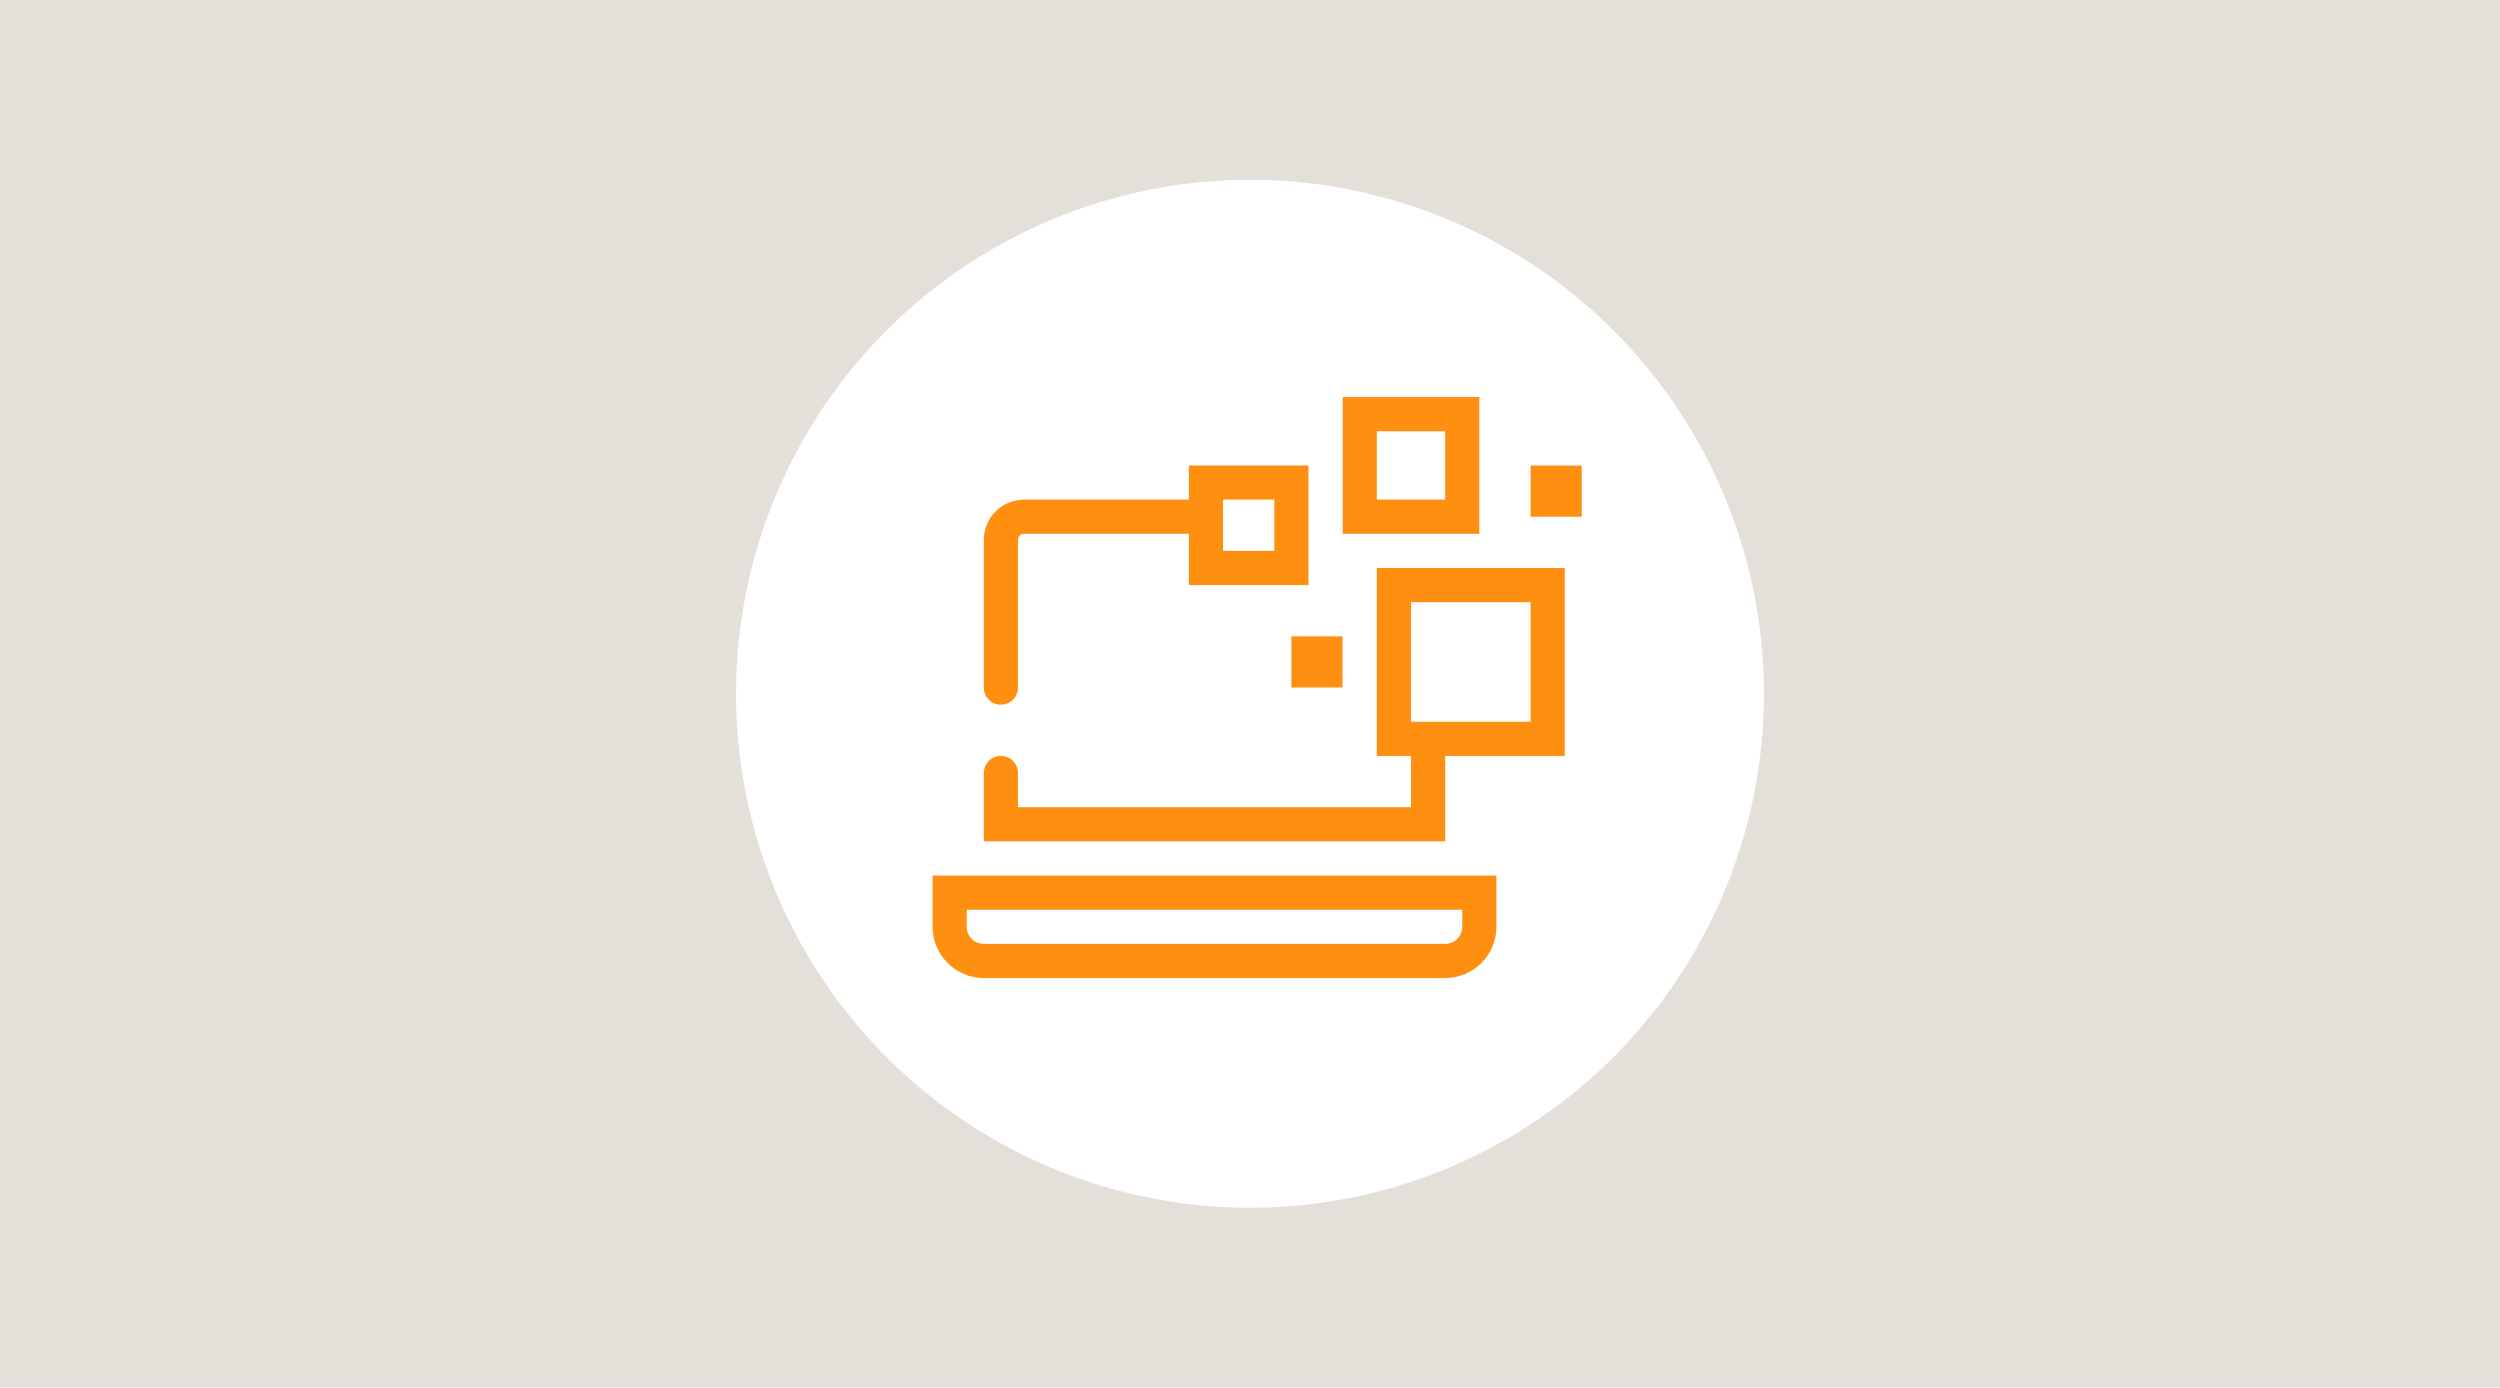
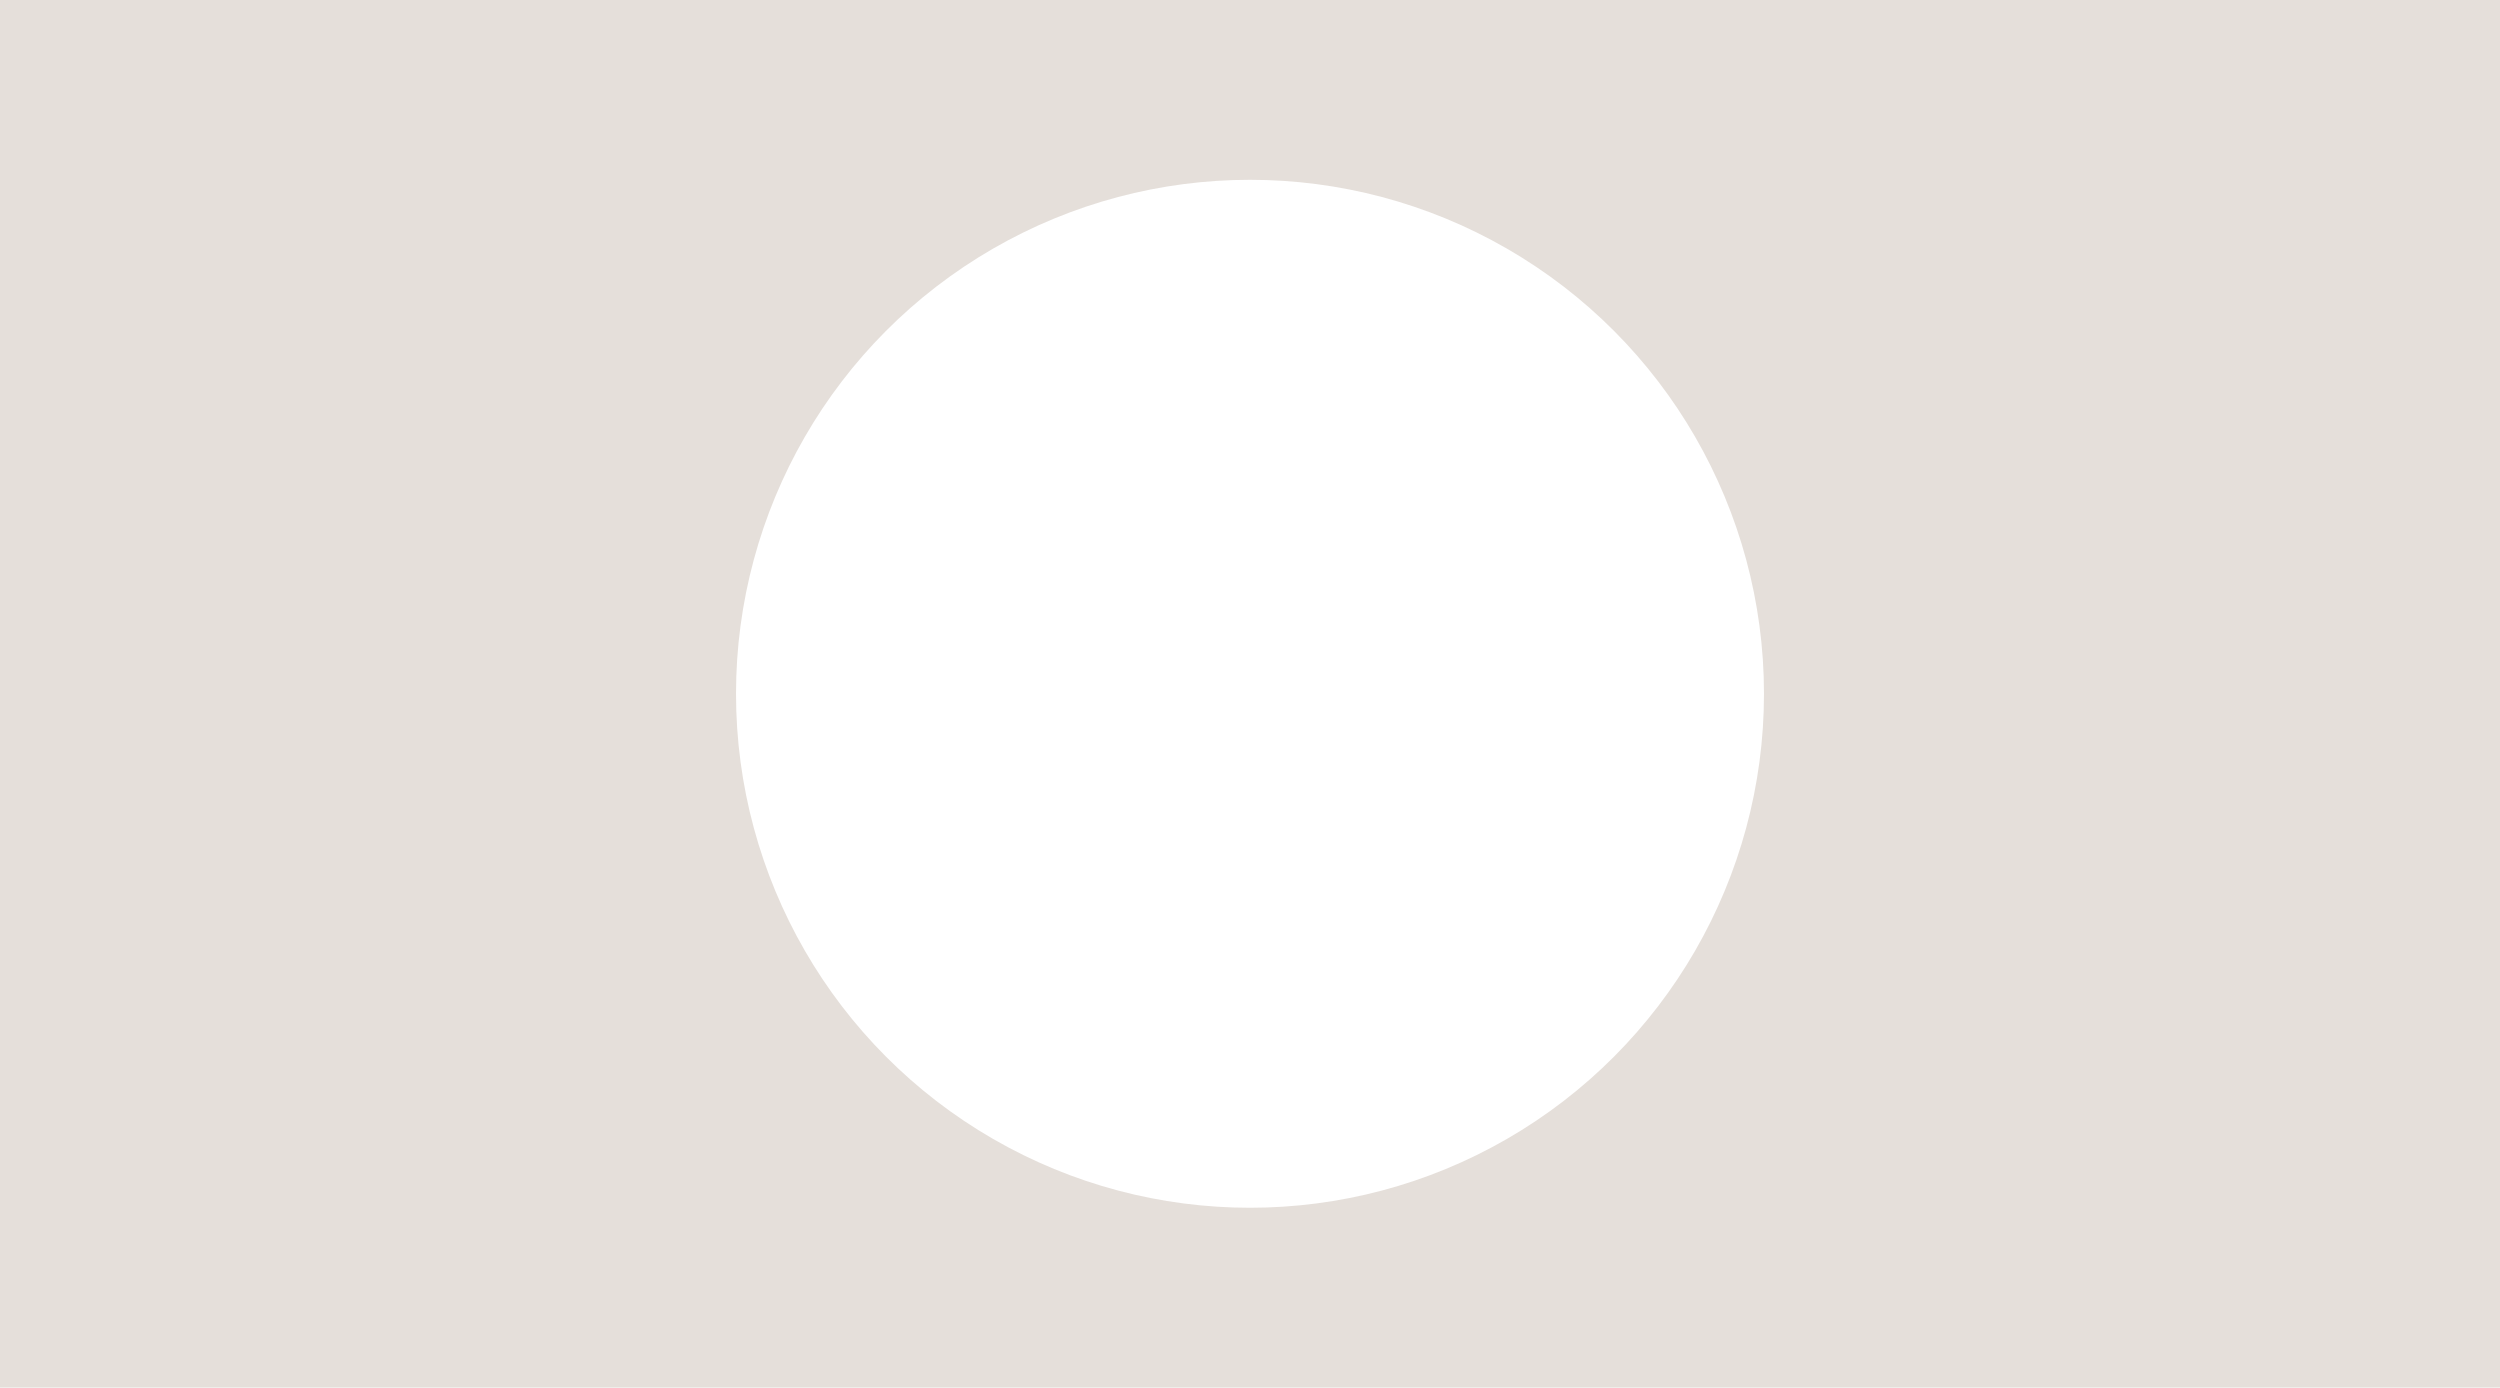
<svg xmlns="http://www.w3.org/2000/svg" id="Ebene_1" data-name="Ebene 1" viewBox="0 0 1672 928">
  <defs>
    <style>
      .cls-1 {
        fill: #fe8f11;
      }

      .cls-2 {
        fill: #fff;
      }

      .cls-3 {
        fill: #e5dfda;
      }
    </style>
  </defs>
  <rect class="cls-3" x="-22.38" y="-33.05" width="1716.77" height="994.11" />
  <g>
    <circle class="cls-2" cx="836" cy="464" r="343.75" />
-     <path class="cls-1" d="M669.41,471.28c6.32,0,11.43-5.11,11.43-11.43v-98.81c0-2.23,1.81-4.04,4.04-4.04h110.24v34.28h79.99v-79.99h-79.99v22.86h-110.24c-14.83,0-26.9,12.06-26.9,26.9v98.81c0,6.32,5.11,11.43,11.43,11.43ZM817.97,334.15h34.28v34.28h-34.28v-34.28ZM863.68,425.57h34.19v34.19h-34.19v-34.19ZM920.82,505.57h22.86v34.28h-262.84v-22.86c0-6.32-5.11-11.43-11.43-11.43s-11.43,5.11-11.43,11.43v45.71h308.55v-57.14h79.99v-125.7h-125.7v125.7ZM943.67,402.72h79.99v79.99h-79.99v-79.99ZM989.38,265.58h-91.42v91.42h91.42v-91.42ZM966.53,334.15h-45.71v-45.71h45.71v45.71ZM1057.86,311.39v34.19h-34.19v-34.19h34.19ZM623.7,619.84c0,18.9,15.38,34.28,34.28,34.28h308.55c18.9,0,34.28-15.38,34.28-34.28v-34.28h-377.11v34.28ZM646.55,608.42h331.4v11.43c0,6.31-5.12,11.43-11.43,11.43h-308.55c-6.31,0-11.43-5.12-11.43-11.43v-11.43Z" />
  </g>
</svg>